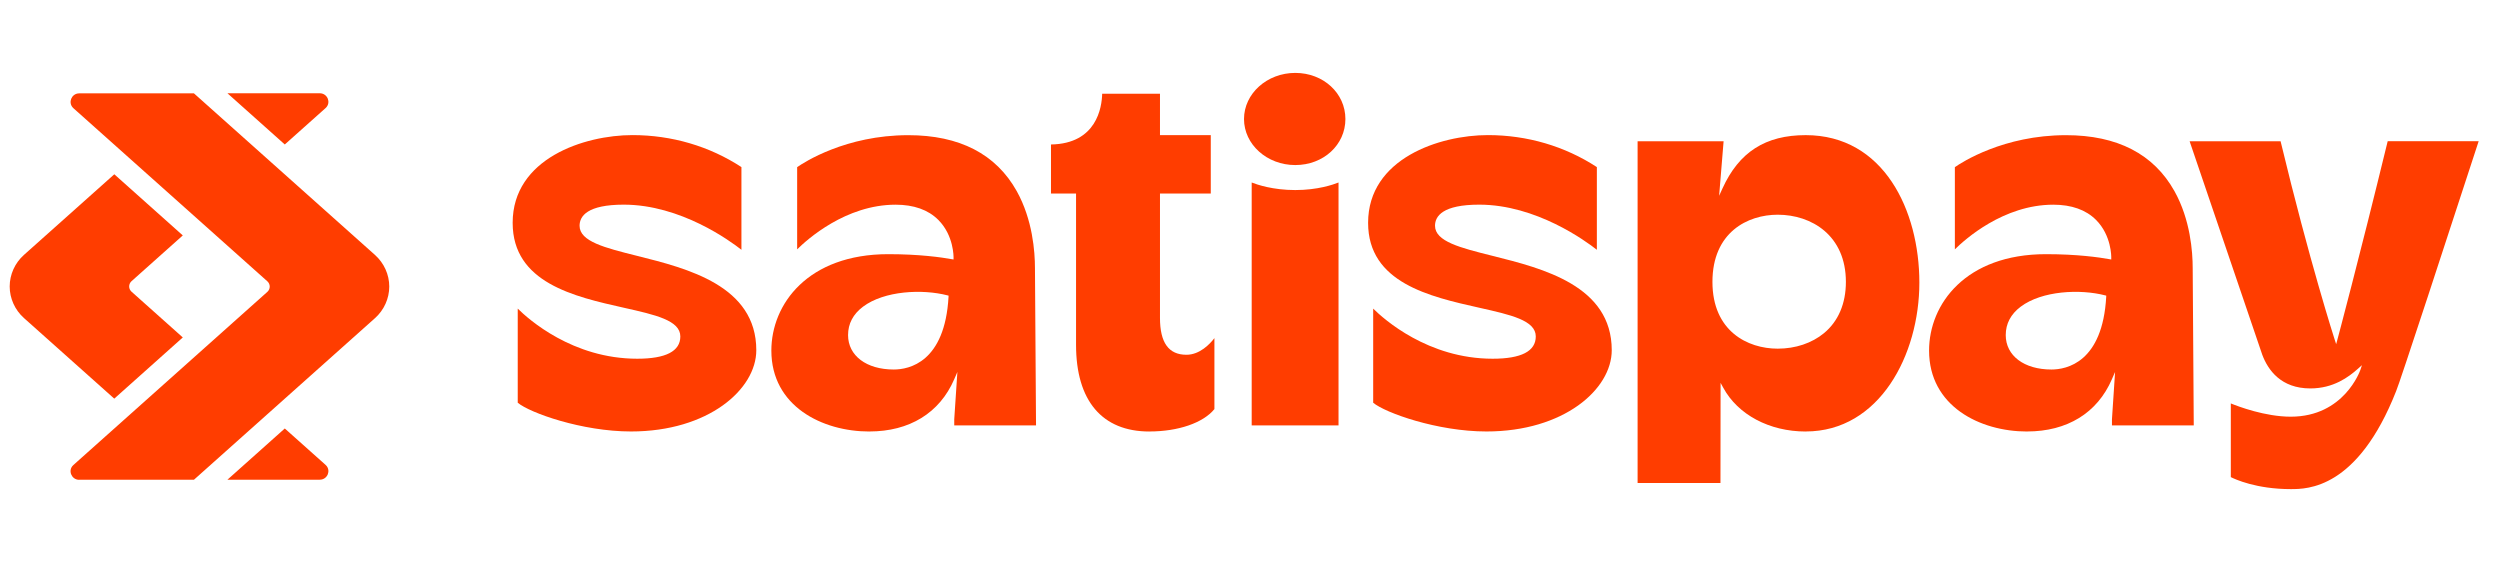
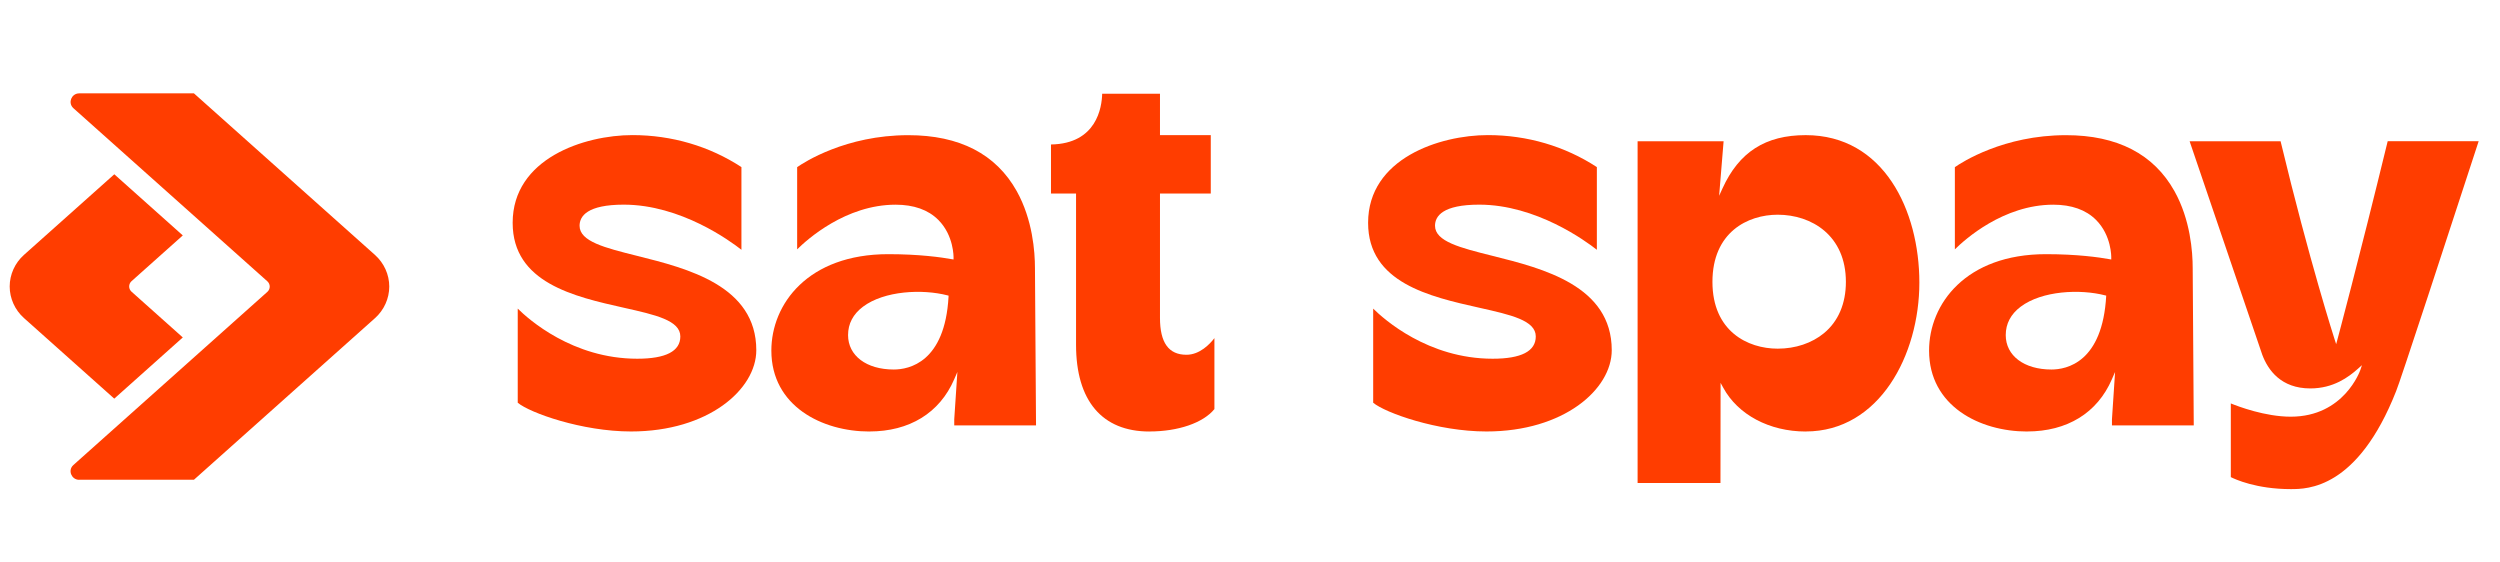
<svg xmlns="http://www.w3.org/2000/svg" width="129" height="29" viewBox="0 0 129 29" fill="none">
  <g clip-path="url(#clip0_7083_3023)">
    <path d="M4.093 24.755H10.007L19.351 16.415C19.817 15.998 20.086 15.403 20.086 14.786C20.086 14.169 19.817 13.575 19.351 13.157L10.007 4.817H4.093C3.865 4.817 3.727 4.963 3.673 5.099C3.62 5.234 3.622 5.433 3.788 5.583L13.797 14.517C13.874 14.586 13.918 14.686 13.918 14.788C13.918 14.89 13.874 14.991 13.797 15.059L3.788 23.994C3.62 24.144 3.618 24.342 3.673 24.477C3.727 24.613 3.865 24.759 4.093 24.759V24.755Z" fill="#FF3D00" />
    <path d="M5.896 8.995L1.236 13.153C0.769 13.57 0.5 14.165 0.5 14.782C0.5 15.399 0.769 15.994 1.236 16.411L5.896 20.57L9.432 17.412L6.787 15.051C6.71 14.982 6.665 14.882 6.665 14.78C6.665 14.678 6.71 14.578 6.787 14.509L9.432 12.148L5.896 8.991V8.995Z" fill="#FF3D00" />
-     <path d="M16.495 4.812H11.735L14.695 7.455L16.798 5.578C16.966 5.428 16.968 5.23 16.915 5.094C16.862 4.958 16.723 4.812 16.495 4.812Z" fill="#FF3D00" />
-     <path d="M14.695 22.11L11.735 24.753H16.495C16.723 24.753 16.862 24.607 16.915 24.471C16.968 24.336 16.966 24.137 16.798 23.987L14.695 22.11Z" fill="#FF3D00" />
    <path d="M123.642 20.177C123.764 19.945 126.461 11.699 127.899 7.286H123.205C121.693 13.493 120.62 17.484 120.61 17.524L120.546 17.76L120.471 17.528C120.458 17.488 119.172 13.497 117.678 7.288H112.984L116.734 18.308C117.031 19.098 117.701 20.043 119.213 20.043C120.401 20.043 121.185 19.461 121.674 19.023L121.877 18.842L121.791 19.098C121.782 19.121 120.957 21.501 118.202 21.501C116.888 21.501 115.491 20.973 115.11 20.817V24.619C115.319 24.725 116.421 25.238 118.202 25.238C119.055 25.238 121.648 25.238 123.64 20.183L123.642 20.177Z" fill="#FF3D00" />
    <path d="M83.166 18.07C83.166 14.743 79.615 13.853 77.022 13.204C75.358 12.789 74.047 12.46 74.047 11.649C74.047 11.152 74.443 10.56 76.329 10.56C79.265 10.56 81.825 12.437 82.398 12.889V8.622C80.745 7.542 78.803 6.971 76.776 6.971C74.292 6.971 70.594 8.176 70.594 11.498C70.594 14.593 73.776 15.306 76.333 15.88C77.96 16.245 79.246 16.533 79.246 17.361C79.246 18.124 78.498 18.51 77.02 18.51C73.684 18.51 71.402 16.466 70.856 15.924V20.781C71.477 21.302 74.17 22.264 76.702 22.264C80.694 22.264 83.166 20.087 83.166 18.07Z" fill="#FF3D00" />
-     <path d="M104.597 22.264C106.665 22.264 108.22 21.309 108.971 19.576L109.138 19.194L108.977 21.636V21.951H113.198L113.143 13.838C113.143 12.983 113.021 11.332 112.206 9.87C111.136 7.949 109.253 6.975 106.603 6.975C103.384 6.975 101.223 8.378 100.871 8.625V12.866C101.38 12.362 103.377 10.562 105.949 10.562C106.891 10.562 107.633 10.825 108.154 11.346C108.956 12.147 108.944 13.258 108.941 13.306V13.39L108.856 13.375C108.316 13.277 107.176 13.115 105.573 13.115C101.428 13.115 99.54 15.692 99.54 18.089C99.54 20.958 102.164 22.266 104.599 22.266L104.597 22.264ZM104.266 15.826C105.366 14.998 107.333 14.906 108.623 15.24L108.681 15.254V15.311C108.493 18.7 106.64 19.067 105.853 19.067C104.443 19.067 103.496 18.353 103.496 17.29C103.496 16.704 103.757 16.209 104.266 15.826Z" fill="#FF3D00" />
+     <path d="M104.597 22.264C106.665 22.264 108.22 21.309 108.971 19.576L109.138 19.194L108.977 21.636V21.951H113.198L113.143 13.838C113.143 12.983 113.021 11.332 112.206 9.87C111.136 7.949 109.253 6.975 106.603 6.975C103.384 6.975 101.223 8.378 100.871 8.625V12.866C101.38 12.362 103.377 10.562 105.949 10.562C106.891 10.562 107.633 10.825 108.154 11.346C108.956 12.147 108.944 13.258 108.941 13.306V13.39L108.856 13.375C108.316 13.277 107.176 13.115 105.573 13.115C101.428 13.115 99.54 15.692 99.54 18.089C99.54 20.958 102.164 22.266 104.599 22.266L104.597 22.264ZM104.266 15.826C105.366 14.998 107.333 14.906 108.623 15.24L108.681 15.254C108.493 18.7 106.64 19.067 105.853 19.067C104.443 19.067 103.496 18.353 103.496 17.29C103.496 16.704 103.757 16.209 104.266 15.826Z" fill="#FF3D00" />
    <path d="M44.861 22.264C46.929 22.264 48.484 21.309 49.235 19.576L49.401 19.194L49.239 21.636V21.951H53.459L53.404 13.838C53.404 12.983 53.282 11.334 52.468 9.87C51.397 7.949 49.514 6.975 46.865 6.975C43.645 6.975 41.485 8.378 41.133 8.625V12.866C41.642 12.362 43.639 10.562 46.211 10.562C47.153 10.562 47.895 10.825 48.416 11.346C49.218 12.147 49.205 13.258 49.203 13.306V13.39L49.117 13.375C48.578 13.277 47.437 13.115 45.835 13.115C41.689 13.115 39.802 15.692 39.802 18.089C39.802 20.958 42.425 22.266 44.861 22.266V22.264ZM44.53 15.826C45.631 14.998 47.597 14.906 48.887 15.24L48.945 15.254V15.311C48.757 18.7 46.904 19.067 46.117 19.067C44.707 19.067 43.76 18.353 43.76 17.29C43.76 16.704 44.02 16.209 44.53 15.826Z" fill="#FF3D00" />
    <path d="M59.309 22.264C60.798 22.264 62.082 21.822 62.664 21.109V17.447C62.431 17.751 61.909 18.306 61.22 18.306C60.301 18.306 59.855 17.682 59.855 16.402V9.987H62.476V6.973H59.855V4.835H56.872C56.857 5.53 56.594 7.417 54.231 7.455V9.987H55.524V17.795C55.524 20.677 56.867 22.266 59.309 22.266V22.264Z" fill="#FF3D00" />
    <path d="M39.025 18.07C39.025 14.743 35.474 13.853 32.881 13.204C31.218 12.789 29.906 12.46 29.906 11.649C29.906 11.152 30.303 10.56 32.188 10.56C35.125 10.56 37.684 12.437 38.258 12.889V8.622C36.605 7.542 34.662 6.971 32.636 6.971C30.151 6.971 26.453 8.176 26.453 11.498C26.453 14.593 29.635 15.306 32.192 15.88C33.819 16.245 35.105 16.533 35.105 17.361C35.105 18.124 34.357 18.51 32.879 18.51C29.543 18.51 27.261 16.466 26.715 15.924V20.781C27.336 21.302 30.03 22.264 32.561 22.264C36.553 22.264 39.025 20.087 39.025 18.07Z" fill="#FF3D00" />
-     <path d="M66.836 3.762C65.379 3.762 64.191 4.83 64.191 6.141C64.191 7.453 65.377 8.517 66.836 8.517C68.294 8.517 69.423 7.474 69.423 6.141C69.423 4.809 68.286 3.762 66.836 3.762Z" fill="#FF3D00" />
-     <path d="M66.837 9.807C65.686 9.807 64.867 9.528 64.587 9.417V21.949H69.068V9.417C68.791 9.528 67.984 9.807 66.837 9.807Z" fill="#FF3D00" />
    <path d="M93.174 22.264C96.983 22.264 99.039 18.305 99.039 14.583C99.039 10.86 97.202 6.973 93.174 6.973C91.097 6.973 89.733 7.846 88.879 9.726L88.707 10.103L88.938 7.288H84.5V24.923H88.776L88.782 19.755L88.919 20.005C89.674 21.4 91.305 22.266 93.175 22.266L93.174 22.264ZM88.362 14.545C88.362 11.986 90.177 11.079 91.73 11.079C93.48 11.079 95.248 12.151 95.248 14.545C95.248 15.663 94.858 16.578 94.119 17.19C93.493 17.707 92.647 17.991 91.73 17.991C90.175 17.991 88.362 17.087 88.362 14.545Z" fill="#FF3D00" />
  </g>
  <defs>
    <clipPath id="clip0_7083_3023">
      <rect width="128" height="28" fill="white" transform="translate(0.5 0.762)" />
    </clipPath>
  </defs>
</svg>